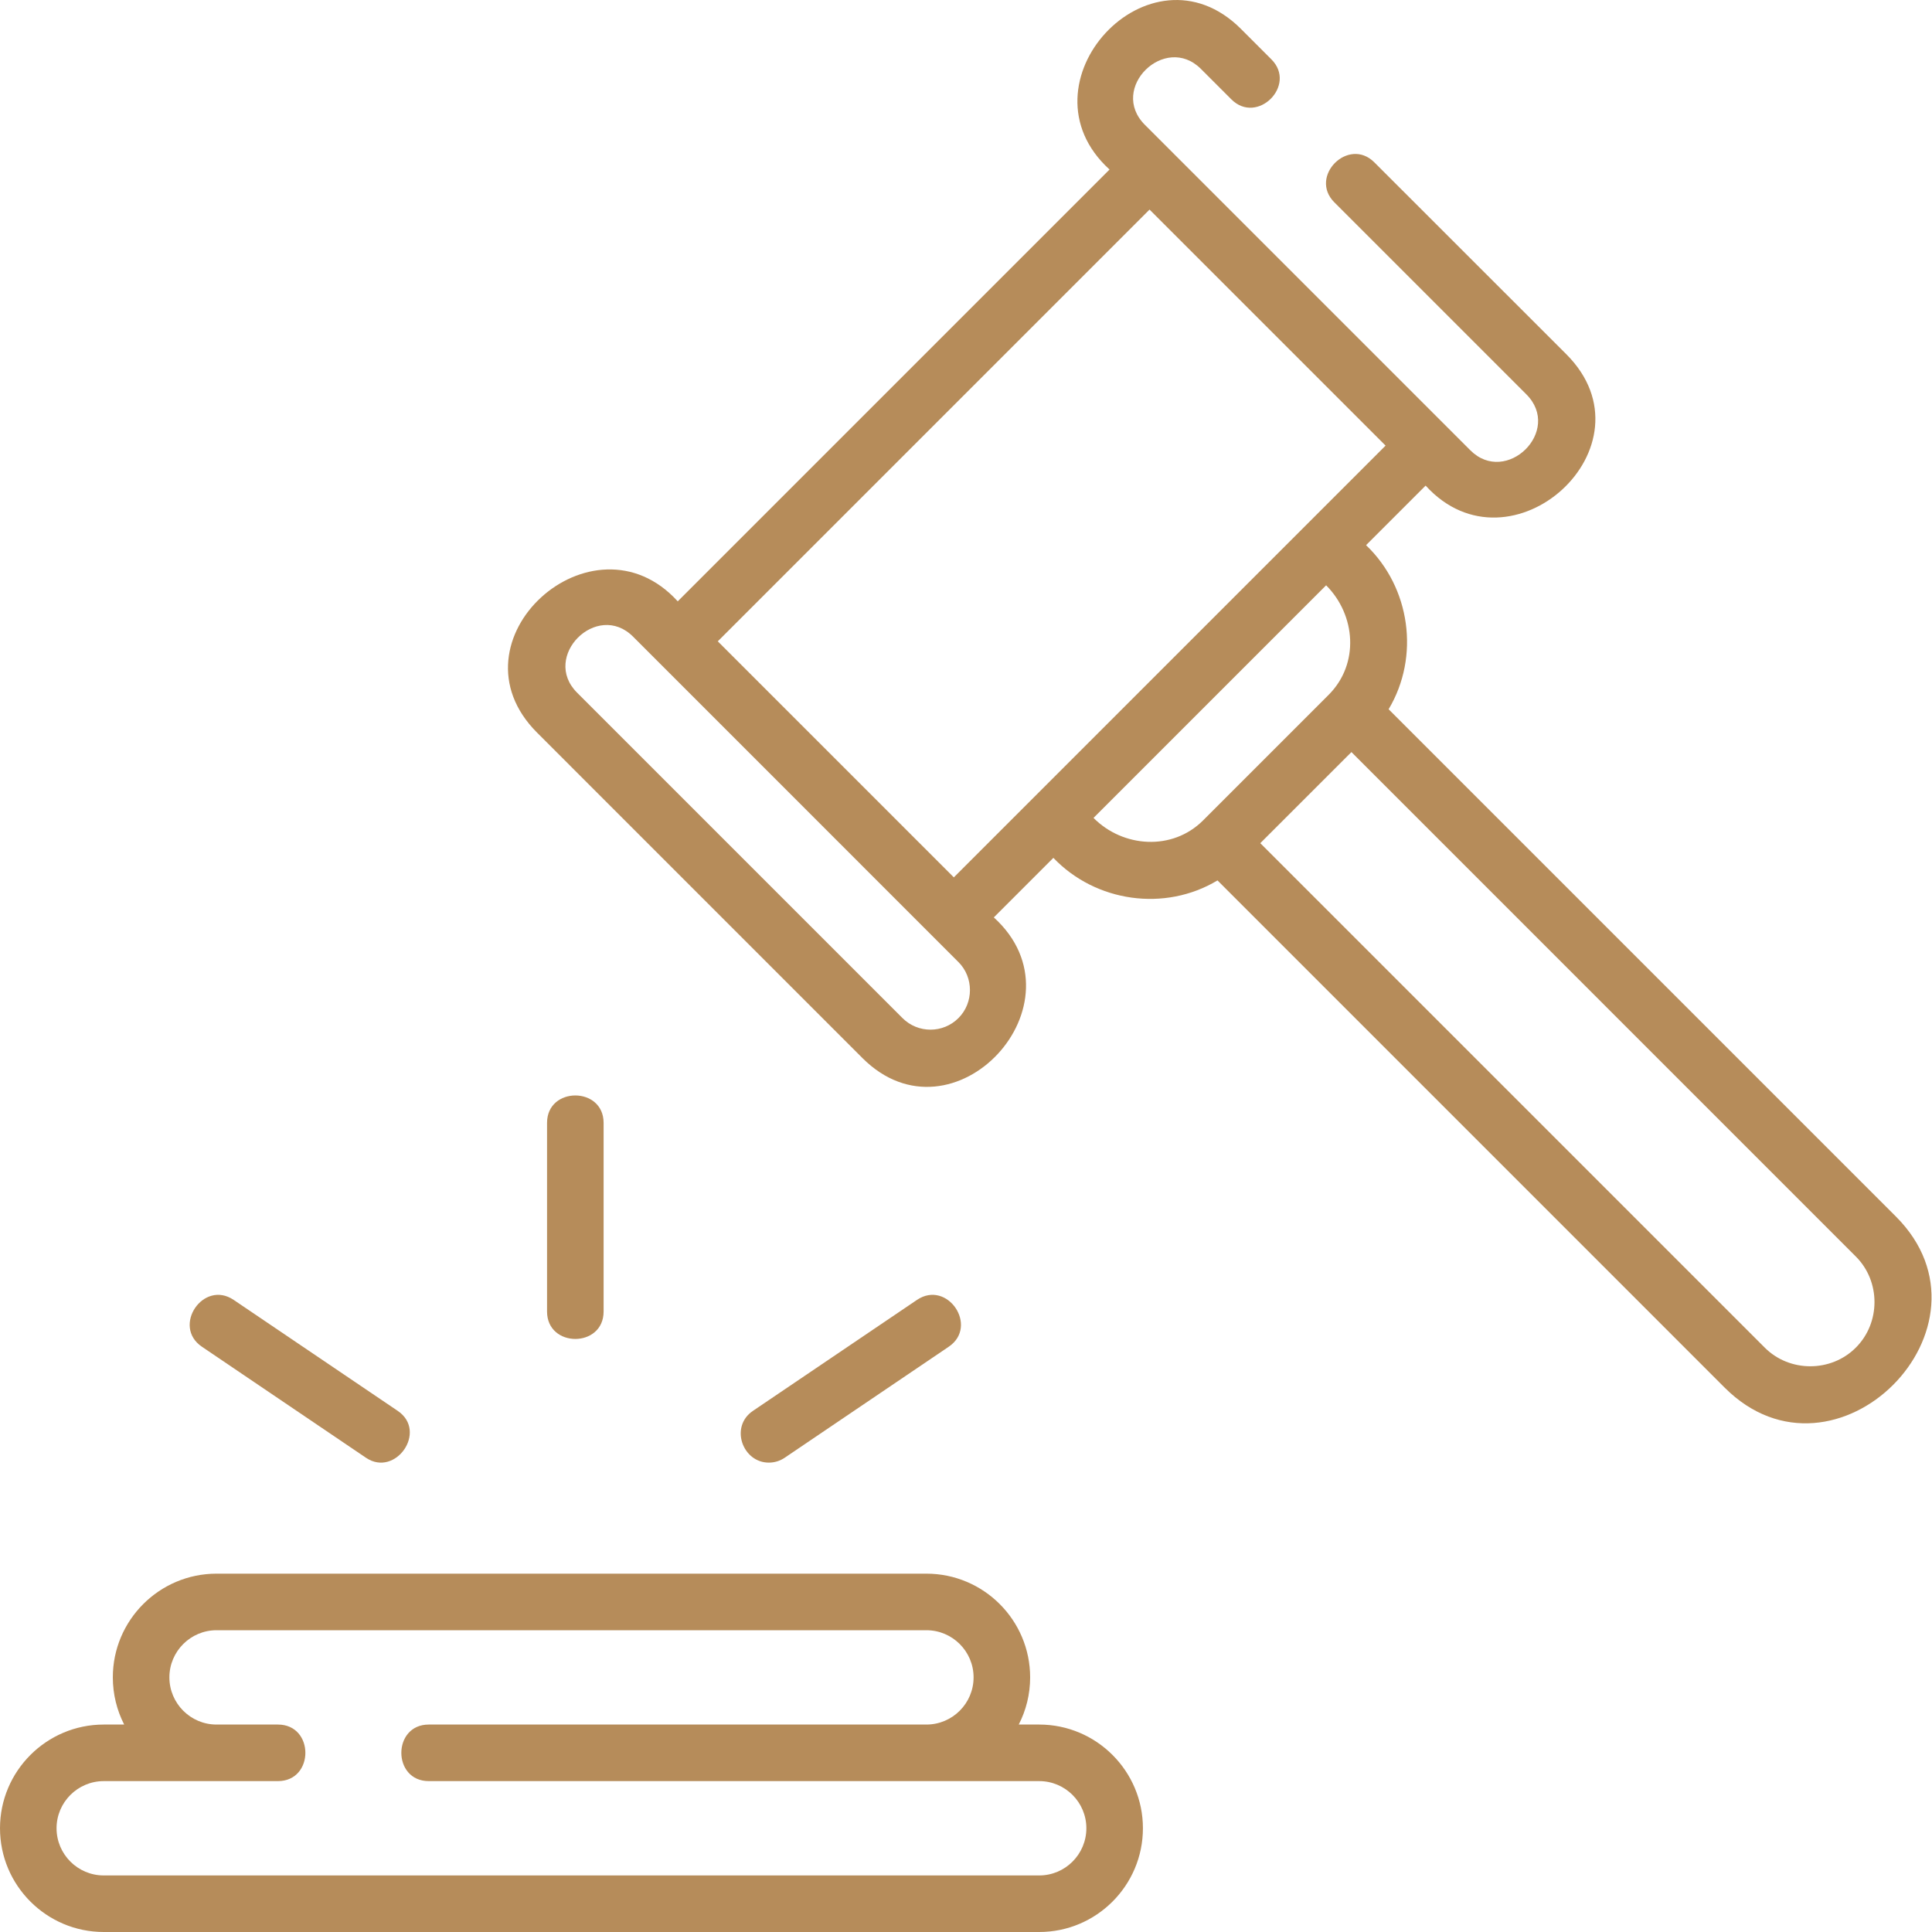
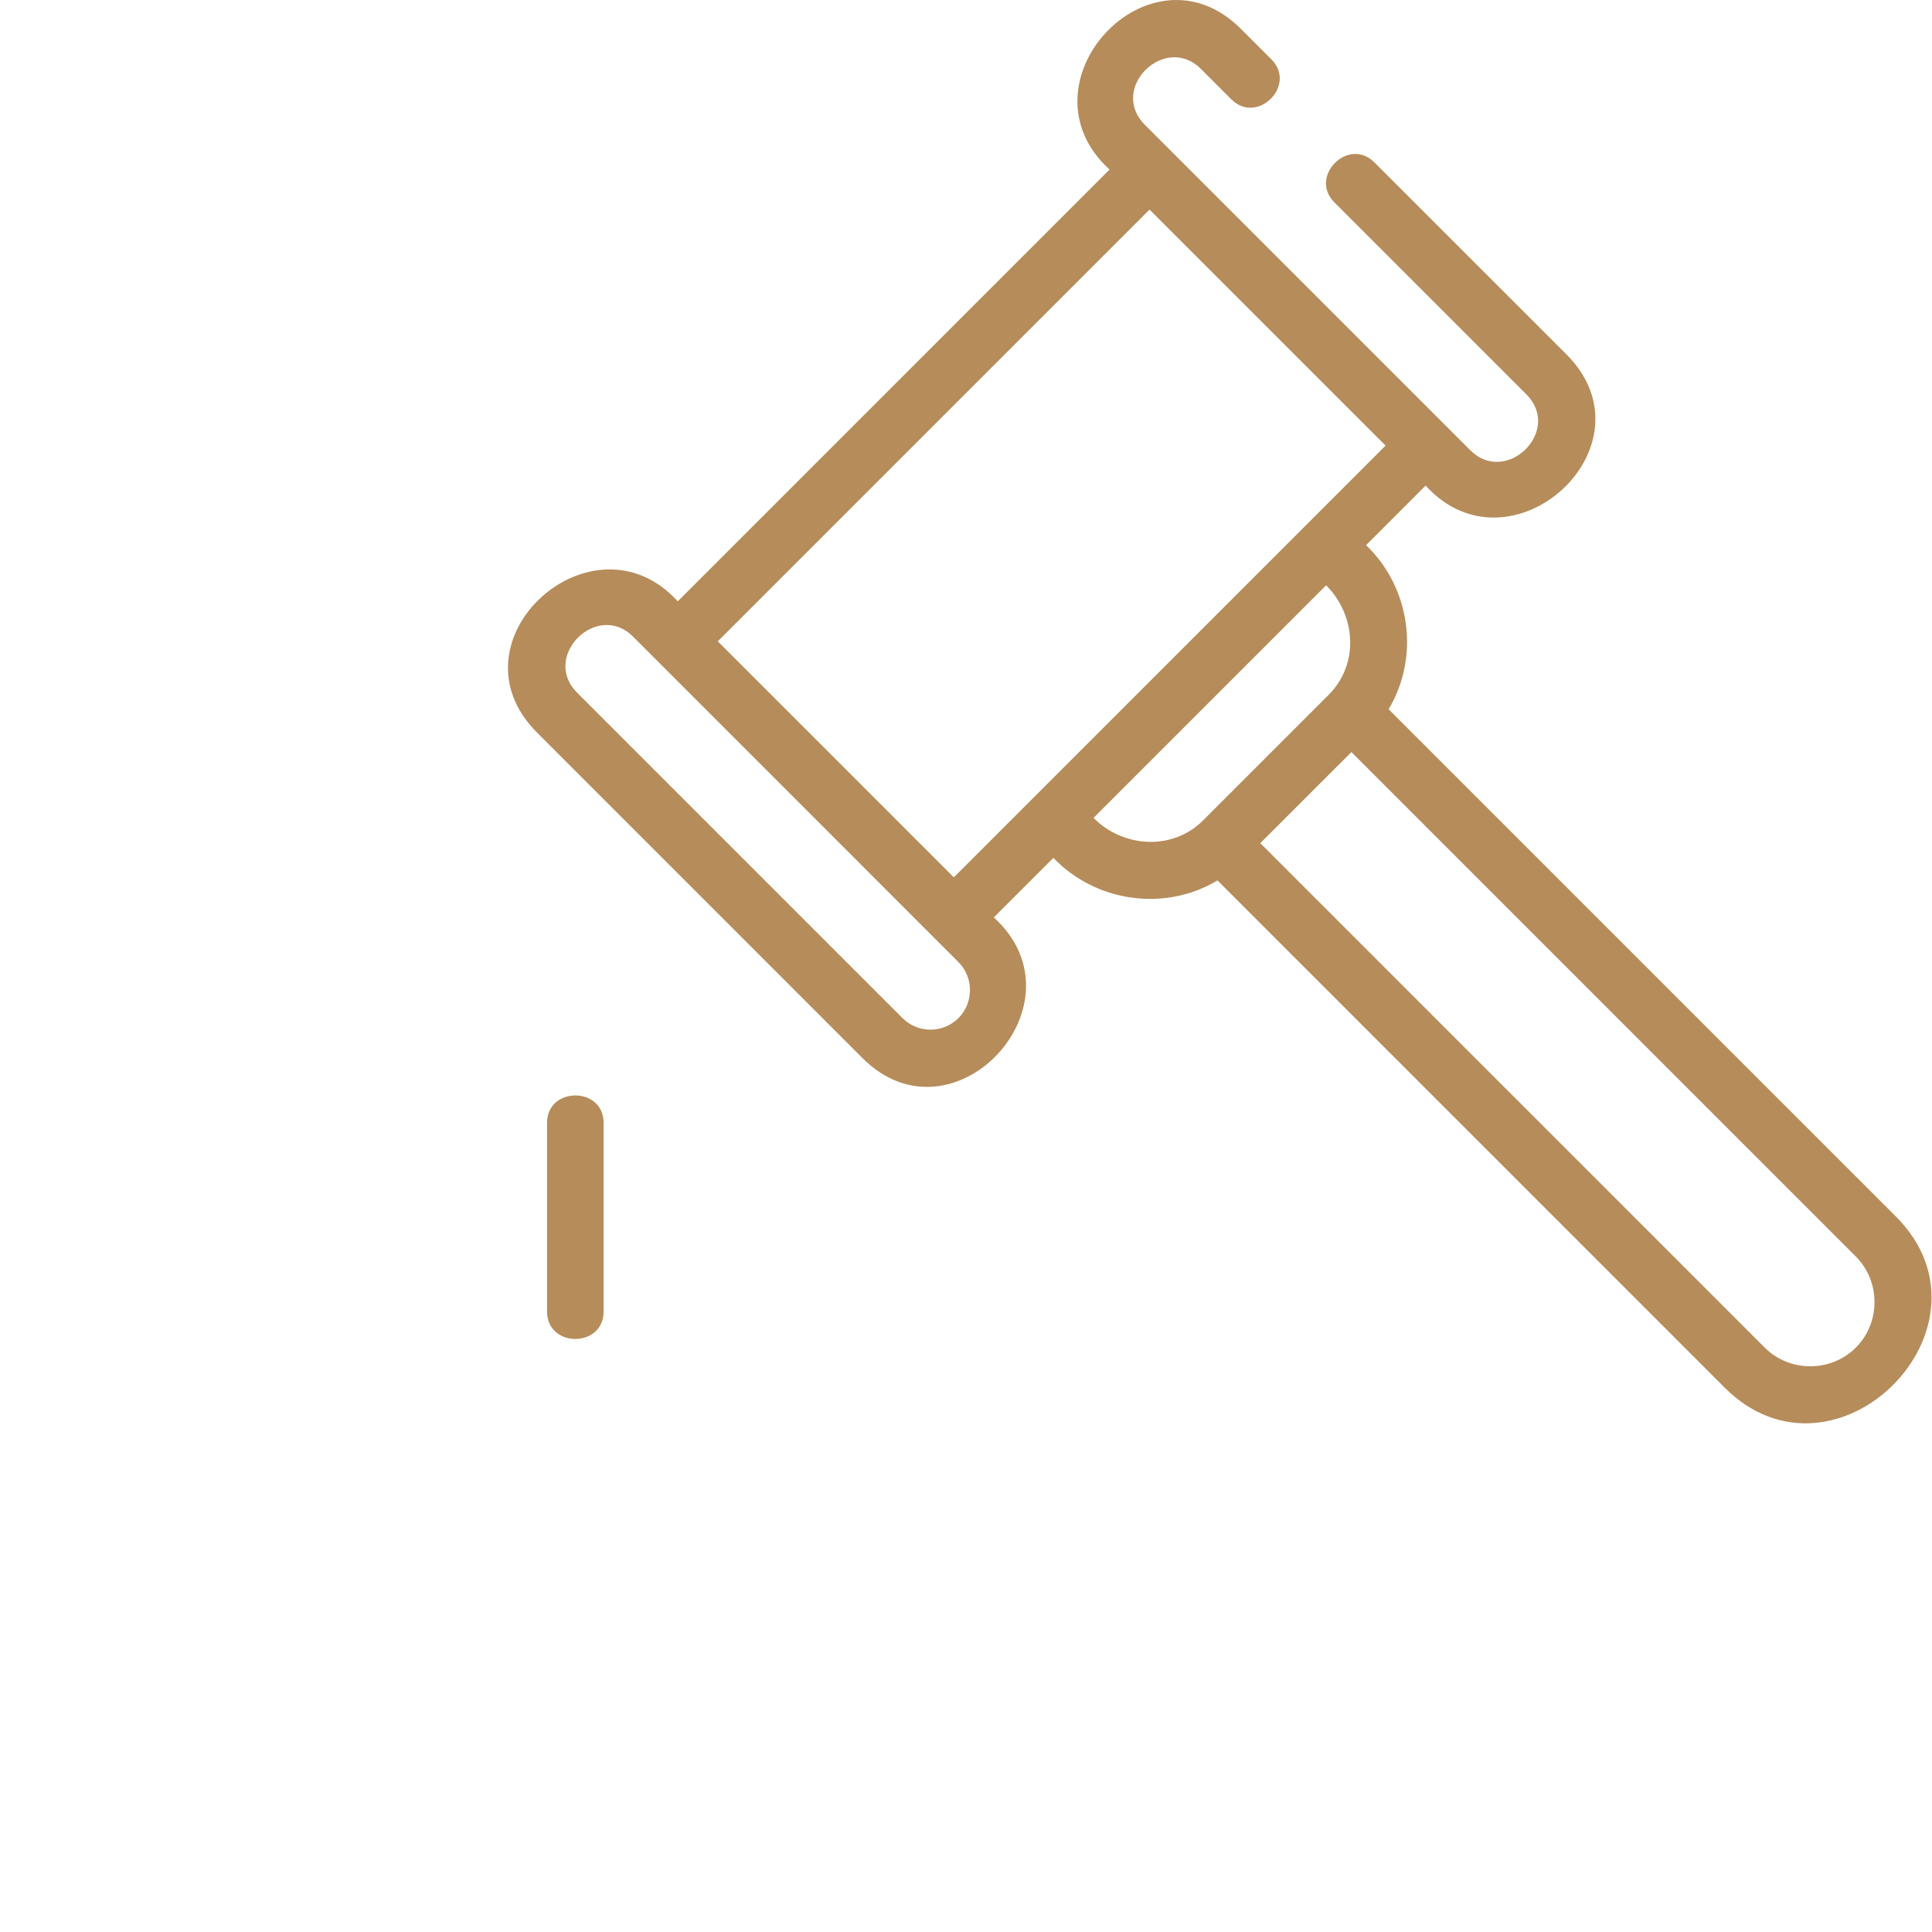
<svg xmlns="http://www.w3.org/2000/svg" width="40" height="40" viewBox="0 0 40 40" fill="none">
-   <path d="M21.516 35.705H21.092C21.243 35.412 21.328 35.08 21.328 34.728C21.328 33.544 20.365 32.581 19.18 32.581H4.483C3.299 32.581 2.336 33.544 2.336 34.728C2.336 35.08 2.421 35.412 2.571 35.705H2.148C0.963 35.705 0 36.668 0 37.852C0 39.037 0.963 40 2.148 40H21.516C22.7 40 23.663 39.037 23.663 37.852C23.663 36.668 22.7 35.705 21.516 35.705ZM21.516 38.829H2.148C1.609 38.829 1.171 38.391 1.171 37.852C1.171 37.314 1.609 36.876 2.148 36.876H5.754C6.512 36.876 6.512 35.705 5.754 35.705H4.483C3.945 35.705 3.507 35.267 3.507 34.728C3.507 34.19 3.945 33.752 4.483 33.752H19.18C19.719 33.752 20.157 34.19 20.157 34.728C20.157 35.267 19.719 35.705 19.18 35.705H8.877C8.12 35.705 8.12 36.876 8.877 36.876H21.516C22.054 36.876 22.492 37.314 22.492 37.852C22.492 38.391 22.054 38.829 21.516 38.829Z" fill="#B68C5A" />
  <path d="M39.252 25.186L28.75 14.684C29.402 13.593 29.2 12.162 28.283 11.287L29.516 10.054C31.278 11.994 34.329 9.235 32.429 7.334L28.454 3.361C27.919 2.825 27.091 3.653 27.626 4.189L31.6 8.163C32.358 8.92 31.183 10.065 30.441 9.322L23.704 2.585C22.946 1.828 24.121 0.684 24.863 1.426L25.494 2.057C26.03 2.593 26.858 1.764 26.323 1.229L25.692 0.598C23.806 -1.288 21.018 1.733 22.972 3.51L14.032 12.45C12.27 10.513 9.217 13.267 11.12 15.169L17.856 21.906C19.739 23.789 22.534 20.772 20.576 18.994L21.809 17.761C22.684 18.678 24.117 18.883 25.207 18.228L35.708 28.73C37.995 31.016 41.538 27.473 39.252 25.186ZM19.844 21.078C19.525 21.398 19.005 21.398 18.685 21.078L11.948 14.341C11.199 13.593 12.36 12.434 13.107 13.181L19.844 19.919C20.161 20.235 20.161 20.762 19.844 21.078ZM19.748 18.165L14.861 13.278L23.8 4.339L28.687 9.226L19.748 18.165ZM24.908 16.986C24.273 17.62 23.253 17.551 22.64 16.934L27.456 12.118C28.071 12.734 28.149 13.744 27.508 14.386L24.908 16.986ZM38.423 27.901C37.909 28.416 37.051 28.416 36.537 27.901L26.093 17.457L27.98 15.571L38.423 26.015C38.938 26.529 38.938 27.387 38.423 27.901Z" fill="#B68C5A" />
-   <path d="M4.181 27.883L7.578 30.182C8.187 30.593 8.86 29.635 8.235 29.211L4.838 26.913C4.21 26.489 3.554 27.459 4.181 27.883Z" fill="#B68C5A" />
-   <path d="M15.917 30.282C16.03 30.282 16.144 30.25 16.245 30.182L19.642 27.883C20.269 27.459 19.613 26.489 18.985 26.913L15.588 29.211C15.104 29.539 15.374 30.282 15.917 30.282Z" fill="#B68C5A" />
  <path d="M12.497 27.153V23.248C12.497 22.491 11.326 22.491 11.326 23.248V27.153C11.326 27.911 12.497 27.911 12.497 27.153Z" fill="#B68C5A" />
</svg>